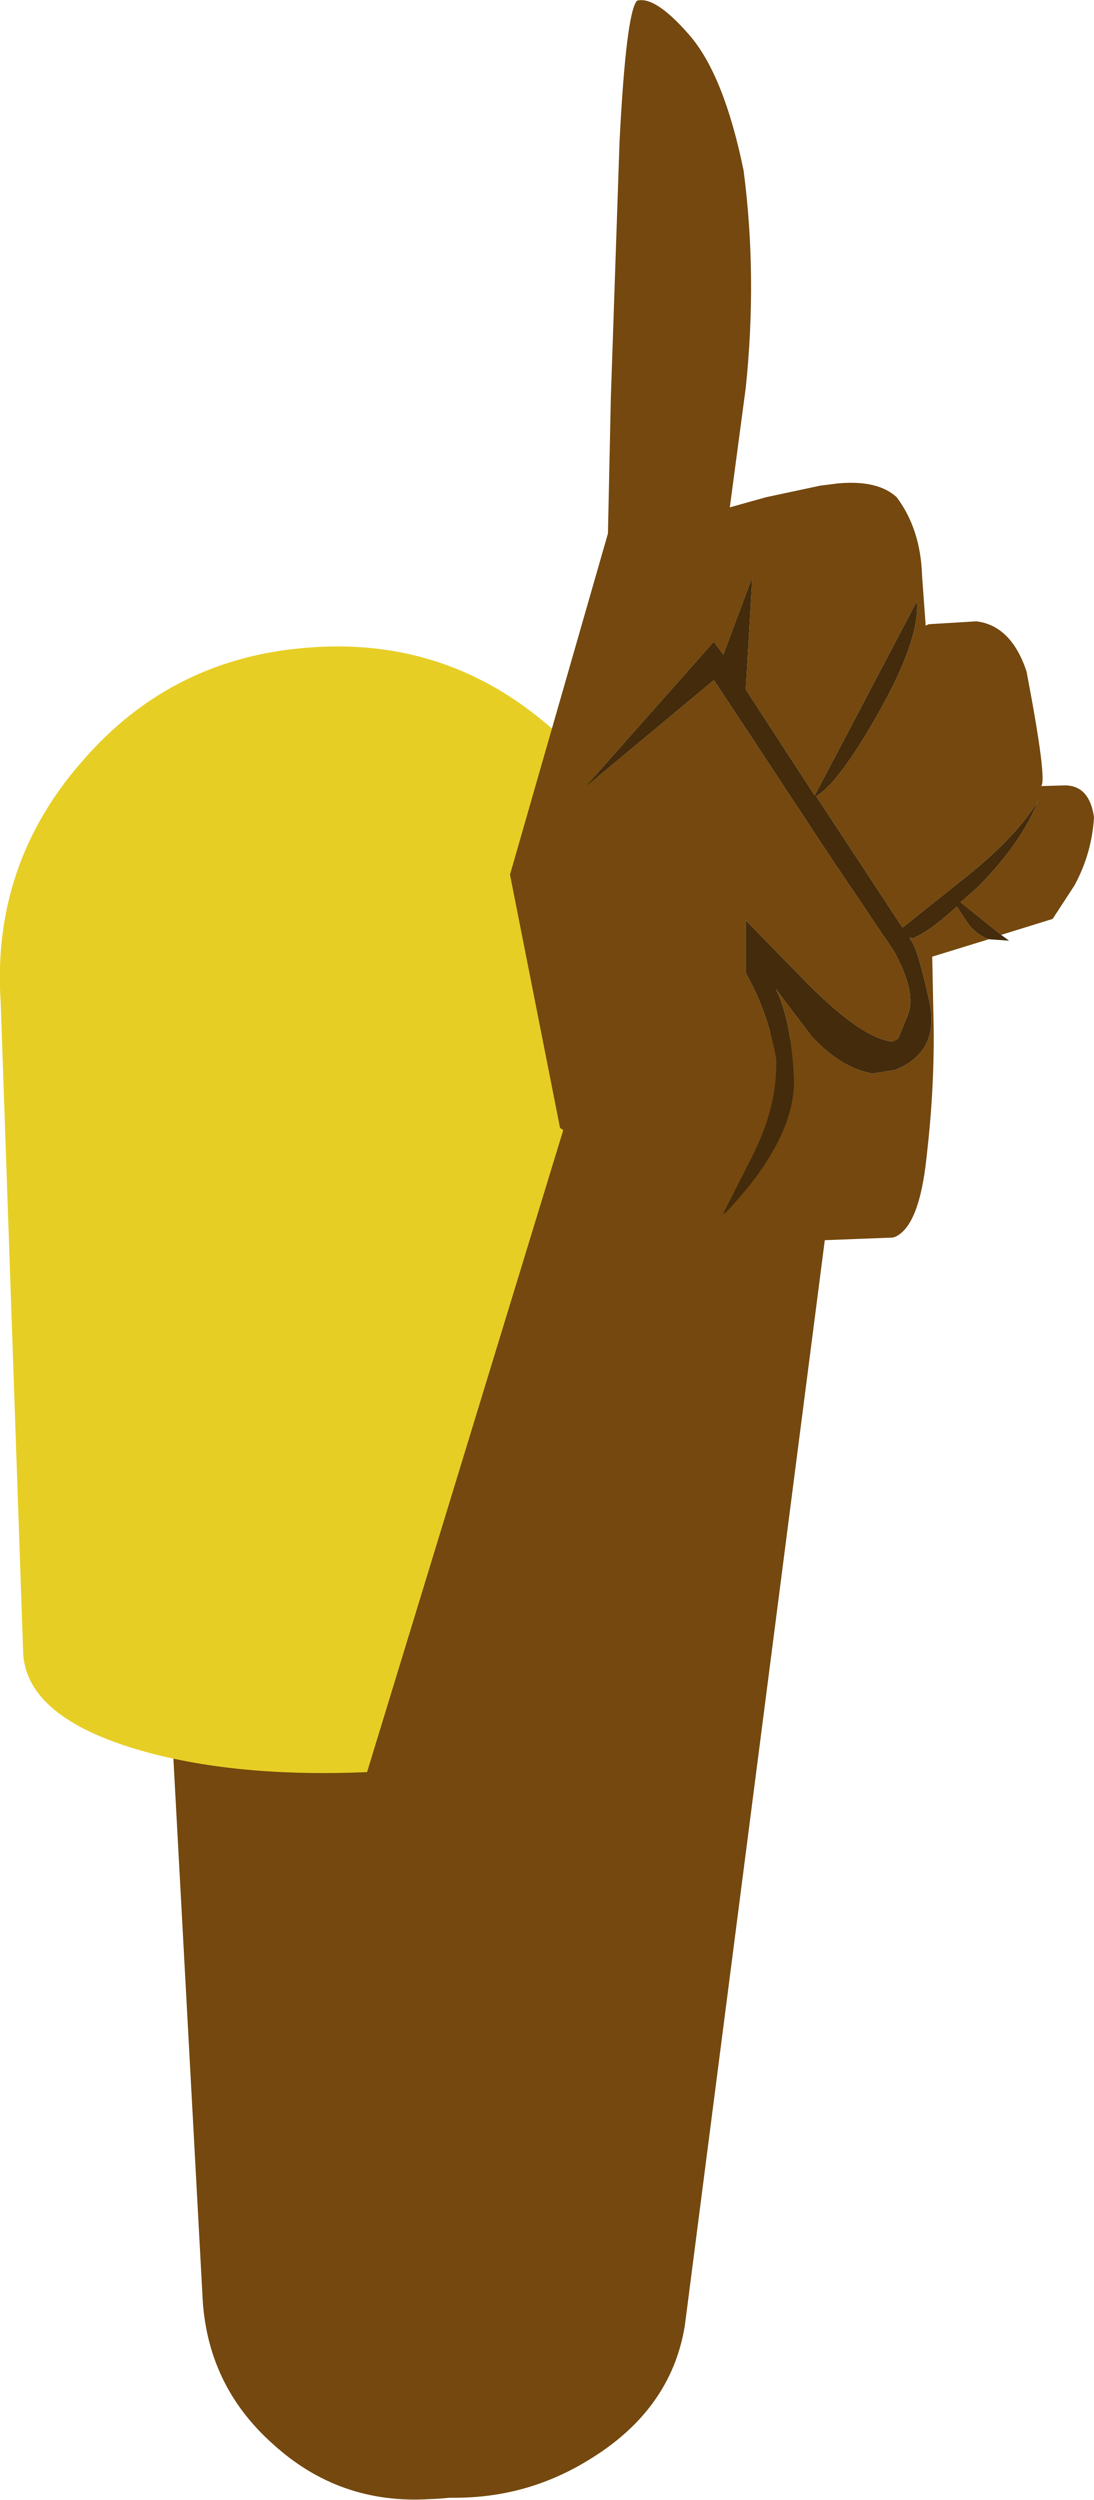
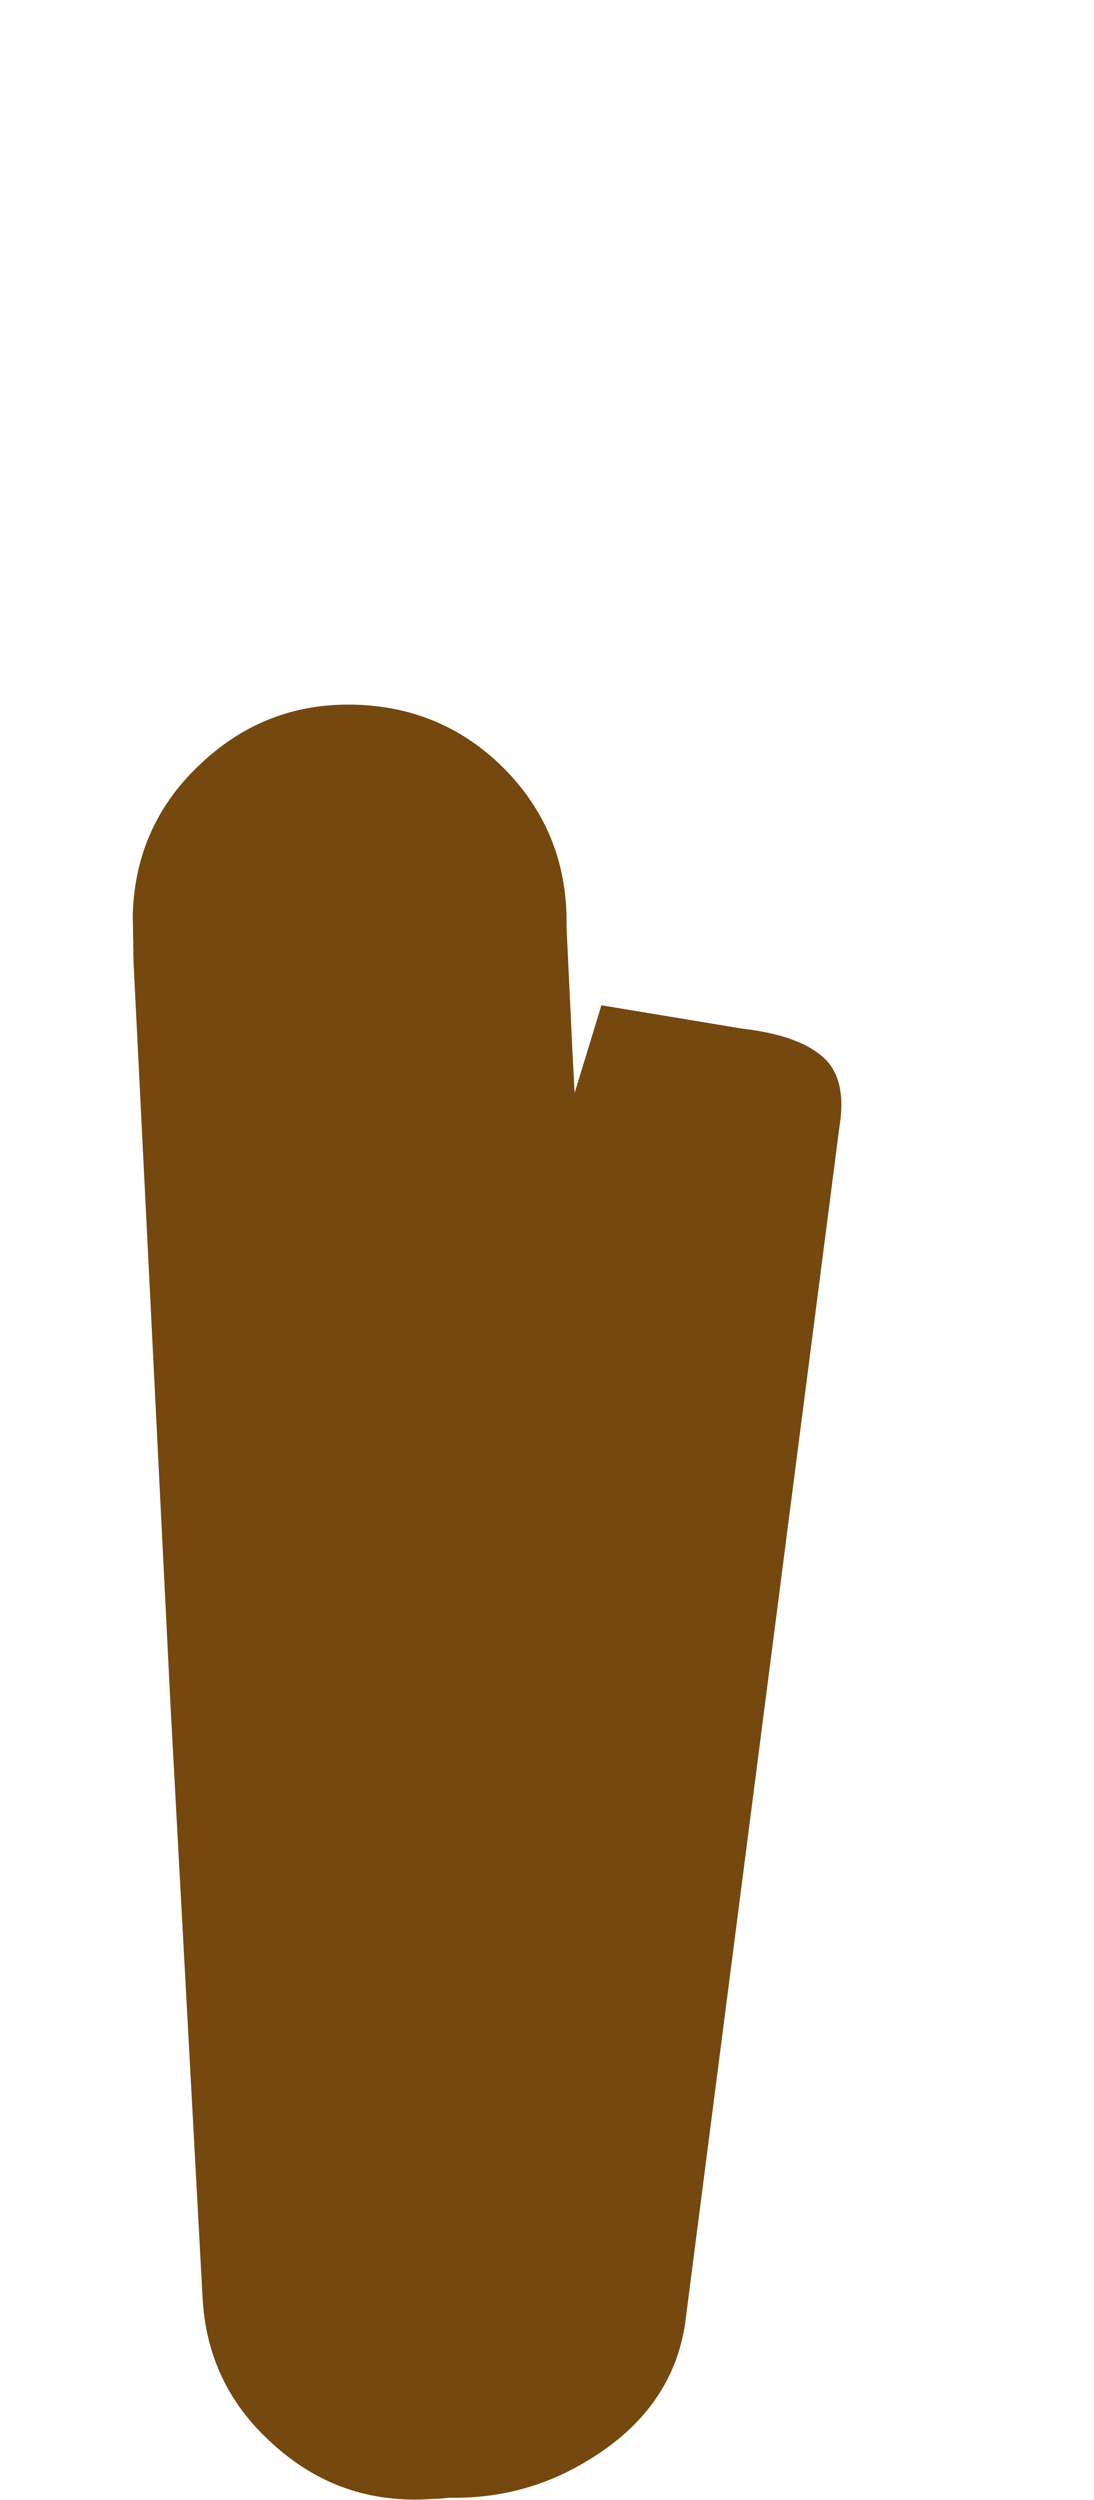
<svg xmlns="http://www.w3.org/2000/svg" height="172.2px" width="75.4px">
  <g transform="matrix(1.0, 0.0, 0.0, 1.0, -232.75, -76.8)">
    <path d="M241.9 139.75 Q242.1 133.55 246.65 129.35 251.2 125.1 257.45 125.35 263.5 125.6 267.7 129.95 271.85 134.3 271.8 140.45 L271.8 140.75 272.2 149.15 273.3 170.3 276.55 233.2 Q276.75 237.2 275.05 240.75 273.3 244.15 270.1 246.35 266.6 248.85 262.4 248.95 256.15 249.35 251.55 245.15 246.95 241.05 246.7 234.85 L244.5 194.25 241.95 143.0 241.9 139.75" fill="#74480e" fill-rule="evenodd" stroke="none" />
-     <path d="M242.5 197.4 Q234.65 195.15 234.35 190.75 L232.8 145.9 Q232.15 136.35 238.45 129.2 244.65 122.05 254.15 121.4 263.65 120.7 270.8 127.0 277.95 133.25 278.6 142.75 L283.15 187.9 Q283.45 192.4 276.0 195.45 269.3 198.25 259.45 198.8 249.55 199.4 242.5 197.4" fill="#e7ce25" fill-rule="evenodd" stroke="none" />
    <path d="M290.6 154.45 L279.95 237.0 Q279.0 242.85 273.25 246.3 267.6 249.75 260.55 248.55 254.2 247.5 250.5 243.1 246.85 238.7 247.65 233.45 L247.95 231.9 274.2 146.05 283.85 147.65 Q288.2 148.15 289.8 149.95 291.1 151.45 290.6 154.45" fill="#74480e" fill-rule="evenodd" stroke="none" />
-     <path d="M301.75 141.2 L305.3 140.1 306.8 137.8 Q308.0 135.6 308.15 133.1 307.85 130.95 306.2 130.9 L304.5 130.95 Q304.95 130.65 303.5 123.05 302.45 119.9 300.05 119.6 L296.75 119.8 296.55 119.9 296.3 116.45 Q296.2 113.25 294.55 111.05 293.25 109.85 290.5 110.1 L289.3 110.25 285.55 111.05 283.05 111.75 284.15 103.5 Q284.95 95.8 284.0 88.55 282.65 81.95 280.25 79.2 277.9 76.5 276.65 76.85 275.9 77.7 275.45 86.55 L274.85 104.2 274.65 113.55 267.9 137.05 271.35 154.5 Q278.95 159.45 283.55 162.85 L283.9 162.4 287.8 162.3 294.3 162.05 294.45 162.0 Q296.1 161.25 296.6 156.6 297.15 151.95 297.1 147.55 L297.0 142.7 300.9 141.5 Q299.95 141.15 299.35 140.25 L298.7 139.25 Q296.65 141.1 295.6 141.45 L295.45 141.35 295.5 141.55 Q295.95 141.95 296.75 145.55 297.65 149.2 294.45 150.5 L292.9 150.75 Q290.75 150.4 288.7 148.2 L286.2 144.9 Q287.2 146.8 287.45 150.7 287.8 155.1 282.65 160.45 L282.65 160.3 284.65 156.35 Q286.35 152.95 286.25 149.75 285.7 146.65 284.3 144.1 L284.15 143.8 284.15 140.2 288.45 144.6 Q292.2 148.35 294.25 148.55 L294.65 148.35 295.35 146.65 Q295.9 145.1 294.35 142.3 L290.0 135.85 285.65 129.25 284.6 127.65 281.95 123.65 273.0 131.1 281.95 121.0 282.6 121.9 284.6 116.55 284.15 124.3 288.9 131.6 295.95 118.2 Q296.15 120.85 293.3 125.9 290.55 130.75 289.0 131.65 L294.95 140.7 298.9 137.55 Q302.75 134.55 304.3 131.95 303.2 134.8 300.15 137.9 L298.95 138.95 301.75 141.2" fill="#74480e" fill-rule="evenodd" stroke="none" />
-     <path d="M300.9 141.5 L302.3 141.6 301.75 141.2 298.95 138.95 300.15 137.9 Q303.2 134.8 304.3 131.95 302.75 134.55 298.9 137.55 L294.95 140.7 289.0 131.65 Q290.55 130.75 293.3 125.9 296.15 120.85 295.95 118.2 L288.9 131.6 284.15 124.3 284.6 116.55 282.6 121.9 281.95 121.0 273.0 131.1 281.95 123.65 284.6 127.65 285.65 129.25 290.0 135.85 294.35 142.3 Q295.9 145.1 295.35 146.65 L294.65 148.35 294.25 148.55 Q292.2 148.35 288.45 144.6 L284.15 140.2 284.15 143.8 284.3 144.1 Q285.7 146.65 286.25 149.75 286.35 152.95 284.65 156.35 L282.65 160.3 282.65 160.45 Q287.8 155.1 287.45 150.7 287.2 146.8 286.2 144.9 L288.7 148.2 Q290.75 150.4 292.9 150.75 L294.45 150.5 Q297.65 149.2 296.75 145.55 295.95 141.95 295.5 141.55 L295.45 141.35 295.6 141.45 Q296.65 141.1 298.7 139.25 L299.35 140.25 Q299.95 141.15 300.9 141.5" fill="#432b0c" fill-rule="evenodd" stroke="none" />
  </g>
</svg>